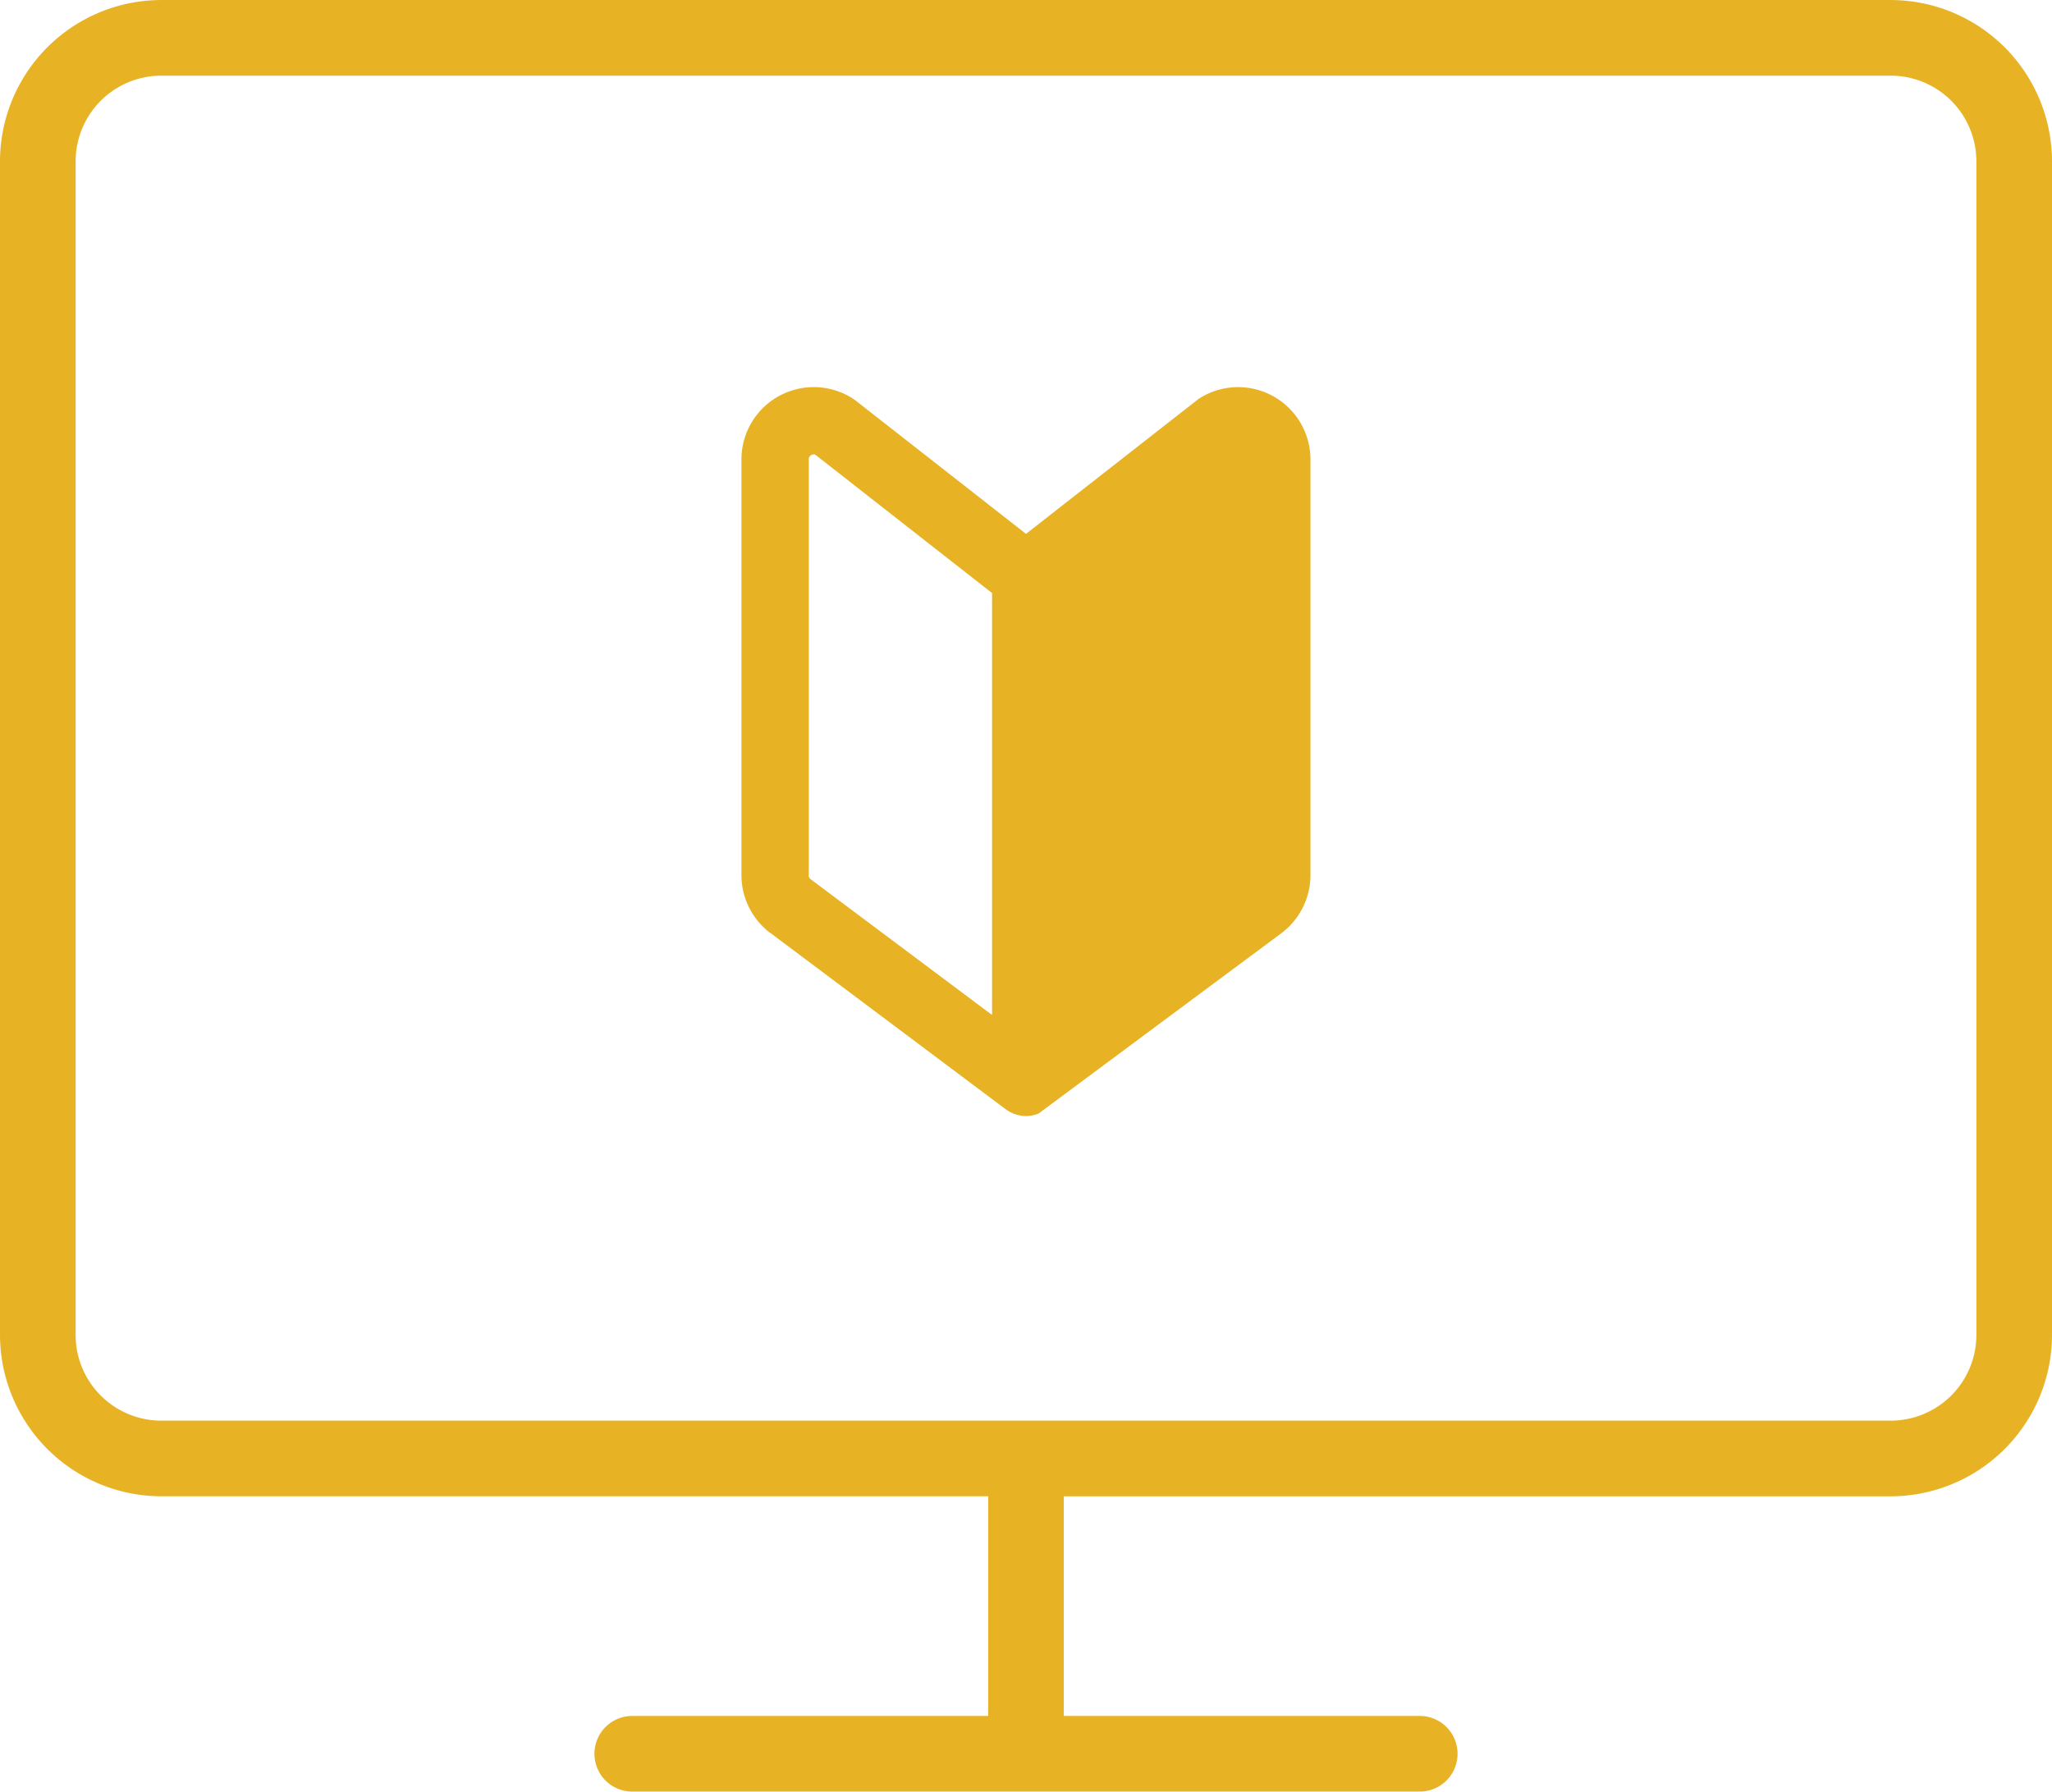
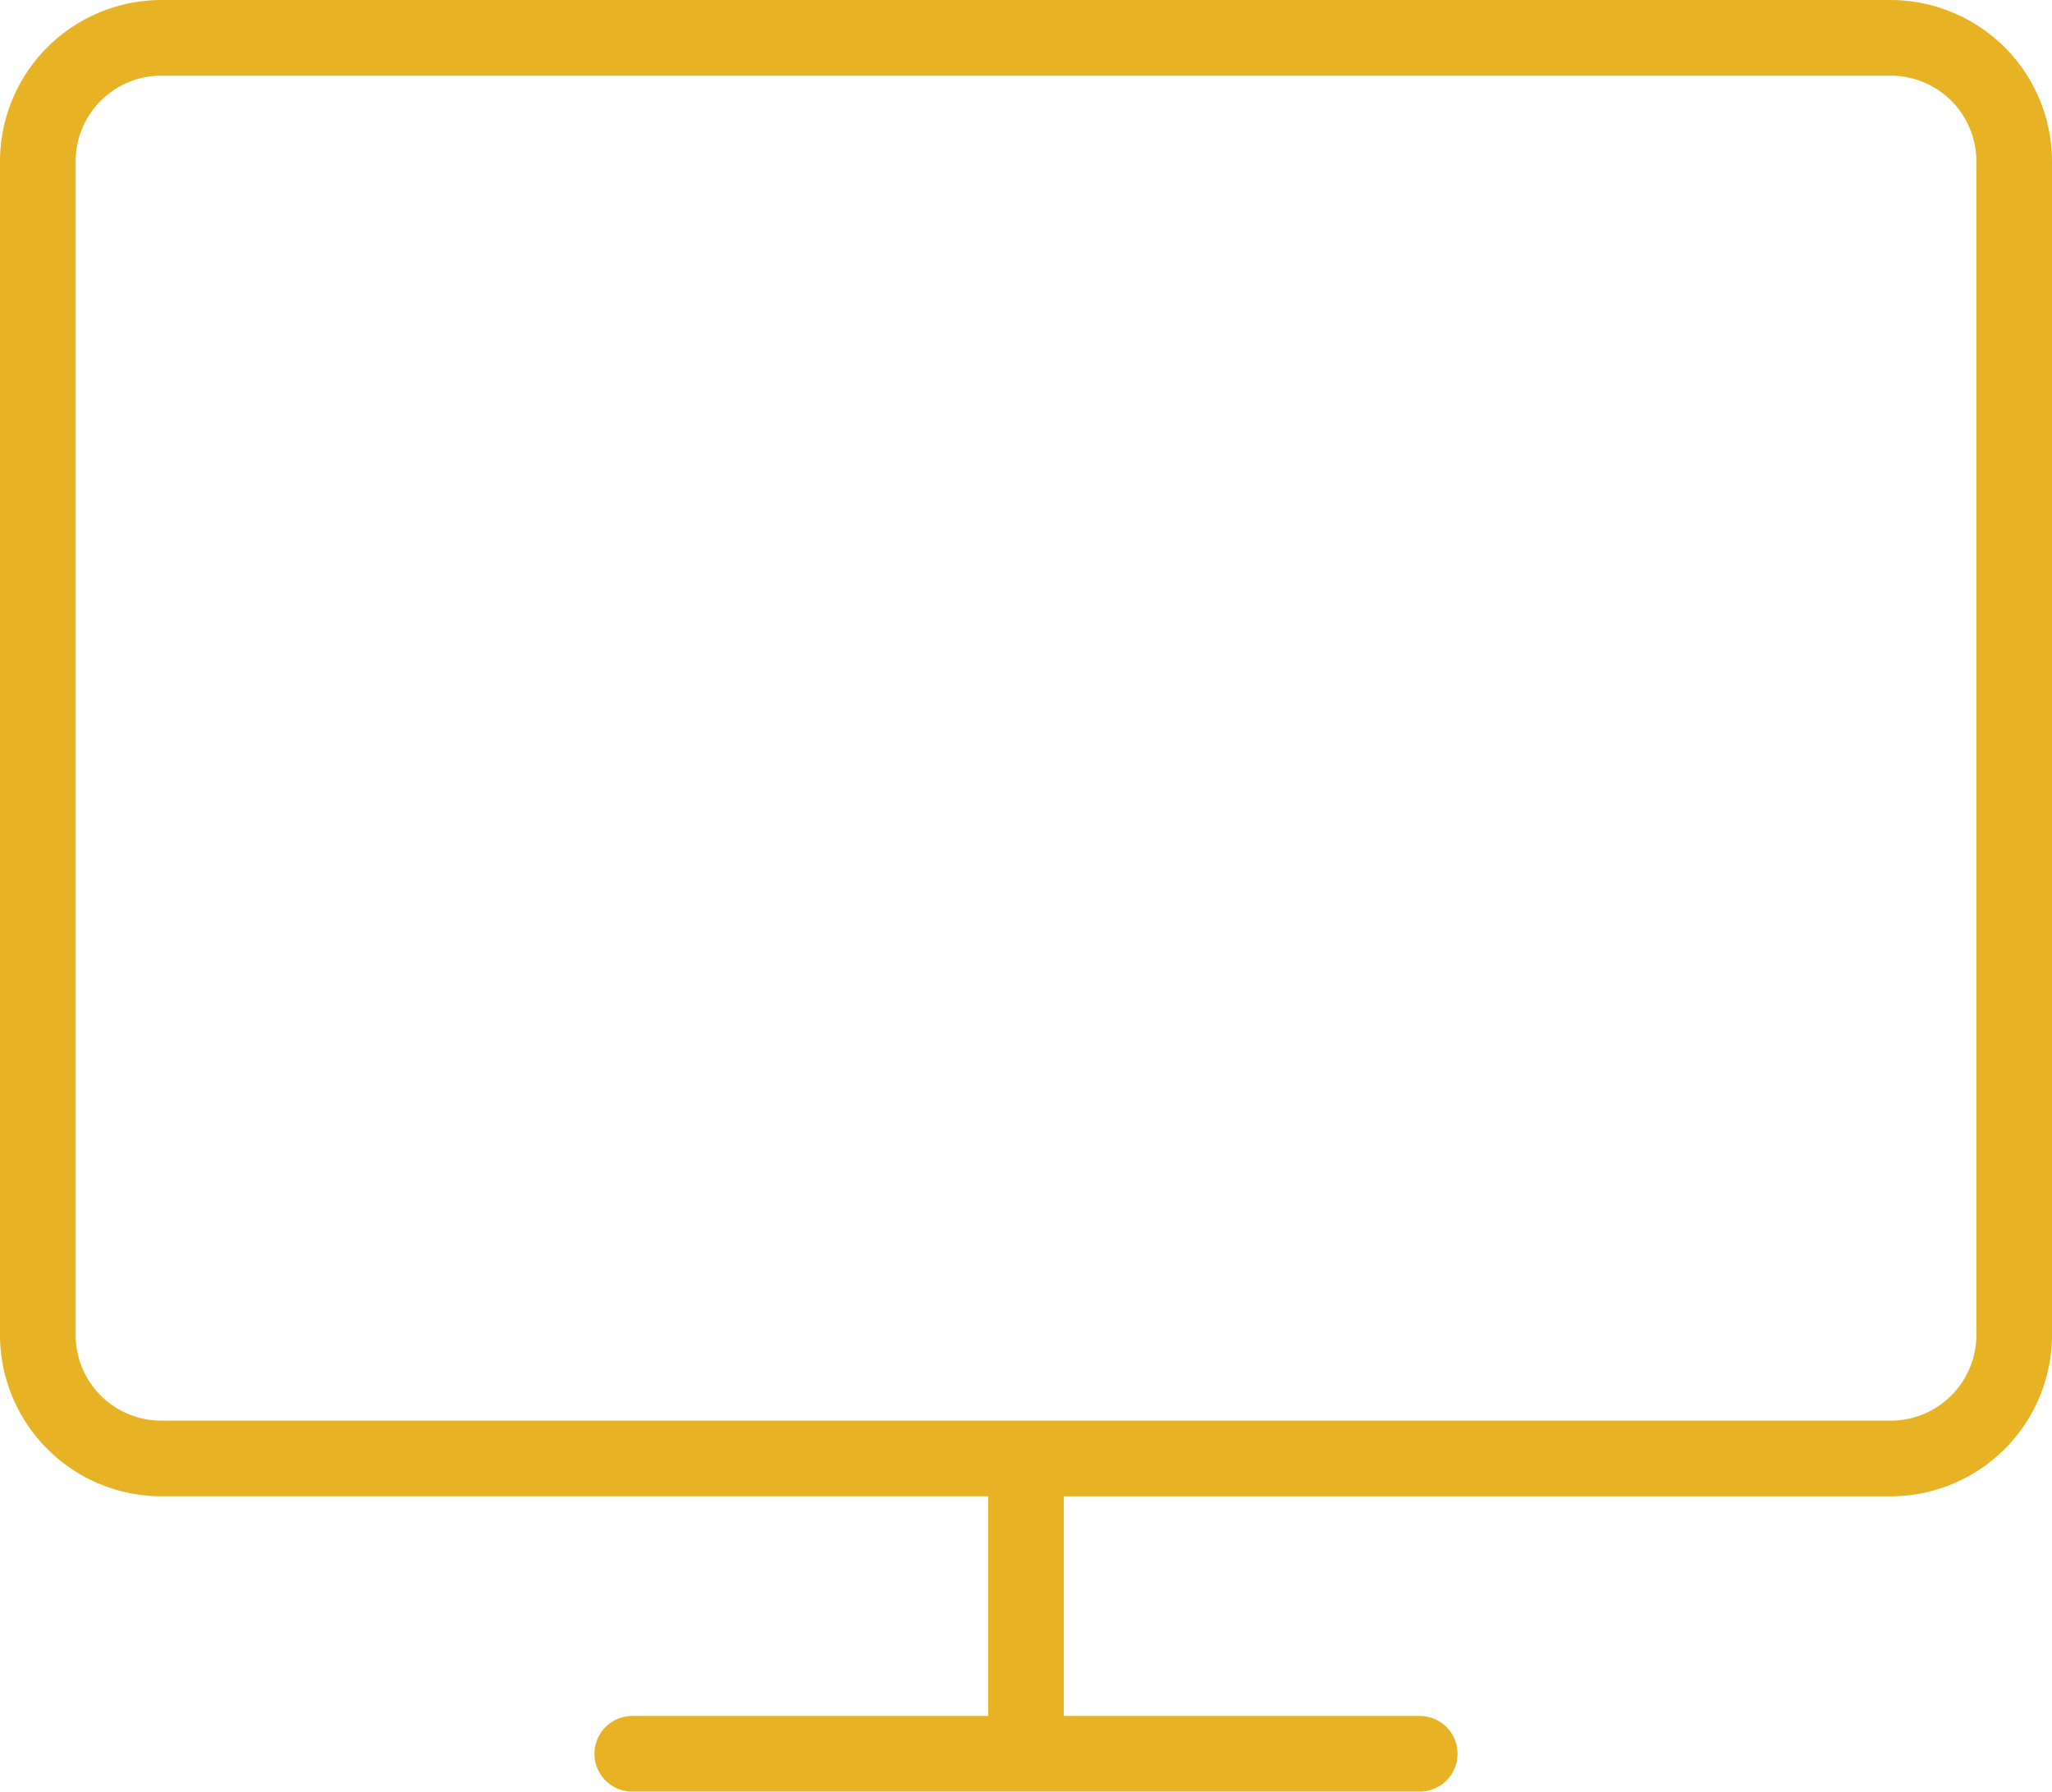
<svg xmlns="http://www.w3.org/2000/svg" width="81.4" height="71.063" viewBox="0 0 81.4 71.063">
  <defs>
    <clipPath id="clip-path">
      <rect id="長方形_3312" data-name="長方形 3312" width="81.4" height="71.063" fill="none" />
    </clipPath>
  </defs>
  <g id="icon_beginner" transform="translate(0 0)">
    <g id="グループ_6590" data-name="グループ 6590" transform="translate(0 0)" clip-path="url(#clip-path)">
-       <path id="パス_11677" data-name="パス 11677" d="M27.89,35.612,37.219,42.6l.076.052a1.143,1.143,0,0,0,.114.067l.129.058a1.789,1.789,0,0,0,.215.064,1.223,1.223,0,0,0,.274.031,1.47,1.47,0,0,0,.359-.052,1.434,1.434,0,0,0,.136-.046l9.639-7.159a2.885,2.885,0,0,0,1.149-2.3V16.827a2.869,2.869,0,0,0-4.438-2.4L38.026,19.78l-6.773-5.3-.1-.069a2.869,2.869,0,0,0-4.415,2.418V33.315a2.882,2.882,0,0,0,1.149,2.3m1.522-2.3V16.827a.185.185,0,0,1,.1-.173h0a.175.175,0,0,1,.092-.025.354.354,0,0,1,.063.007l7.016,5.492V38.863l-7.2-5.388a.2.2,0,0,1-.079-.16" transform="translate(2.674 1.396)" fill="#e7b224" />
      <path id="パス_11678" data-name="パス 11678" d="M75,0H6.4A6.407,6.407,0,0,0,0,6.4V52.948a6.408,6.408,0,0,0,6.4,6.4H39.2v8.713H25.081a1.5,1.5,0,1,0,0,3H56.319a1.5,1.5,0,0,0,0-3H42.2V59.349H75a6.408,6.408,0,0,0,6.4-6.4V6.4A6.407,6.407,0,0,0,75,0M3,6.4A3.4,3.4,0,0,1,6.4,3H75a3.4,3.4,0,0,1,3.4,3.4V52.948a3.4,3.4,0,0,1-3.4,3.4H6.4a3.4,3.4,0,0,1-3.4-3.4Z" transform="translate(0 0.001)" fill="#e7b224" />
    </g>
  </g>
</svg>